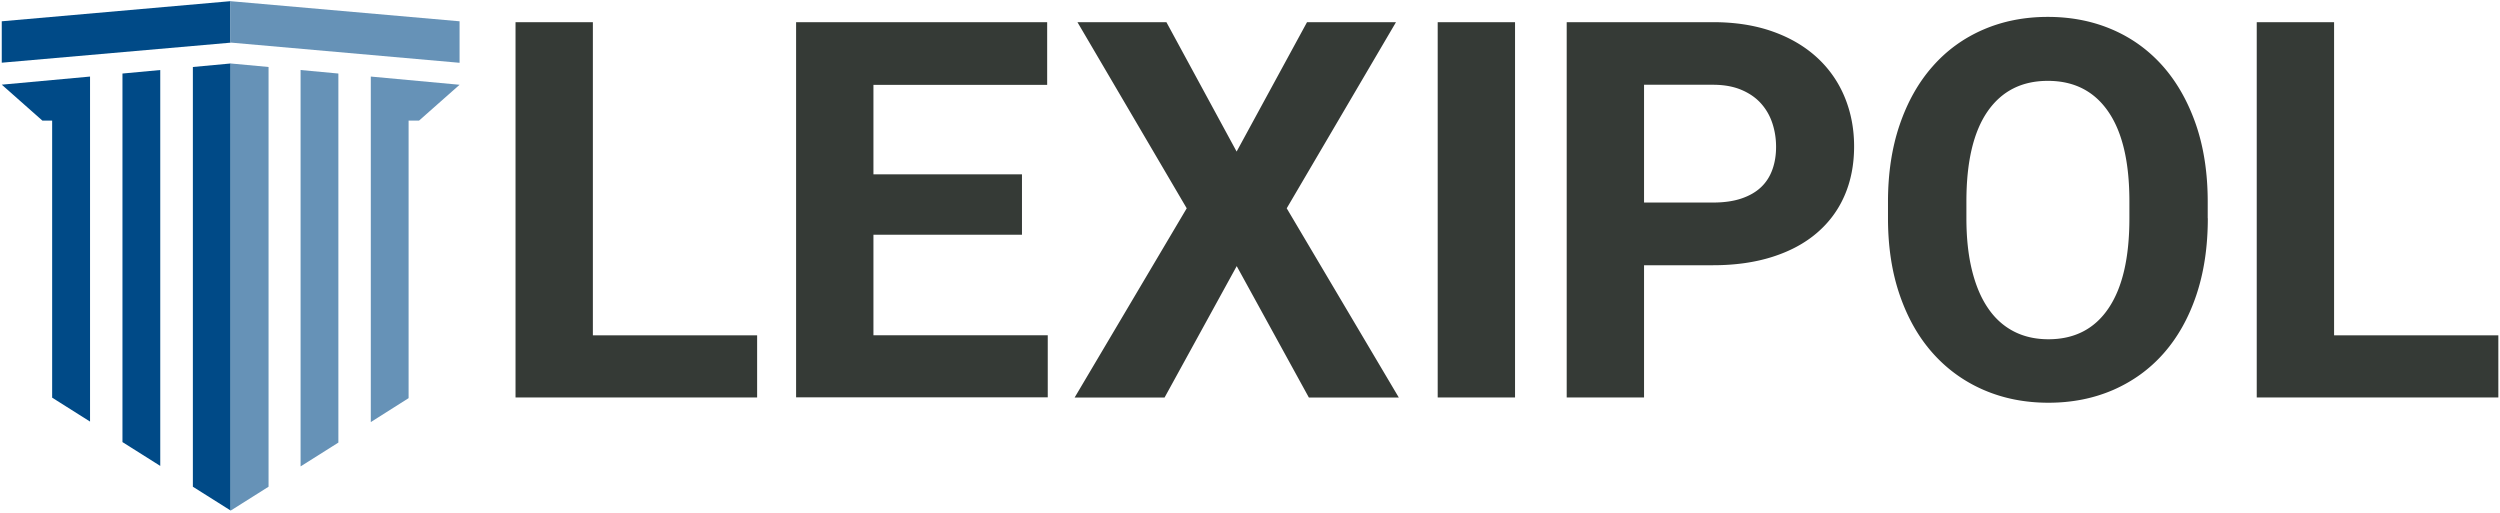
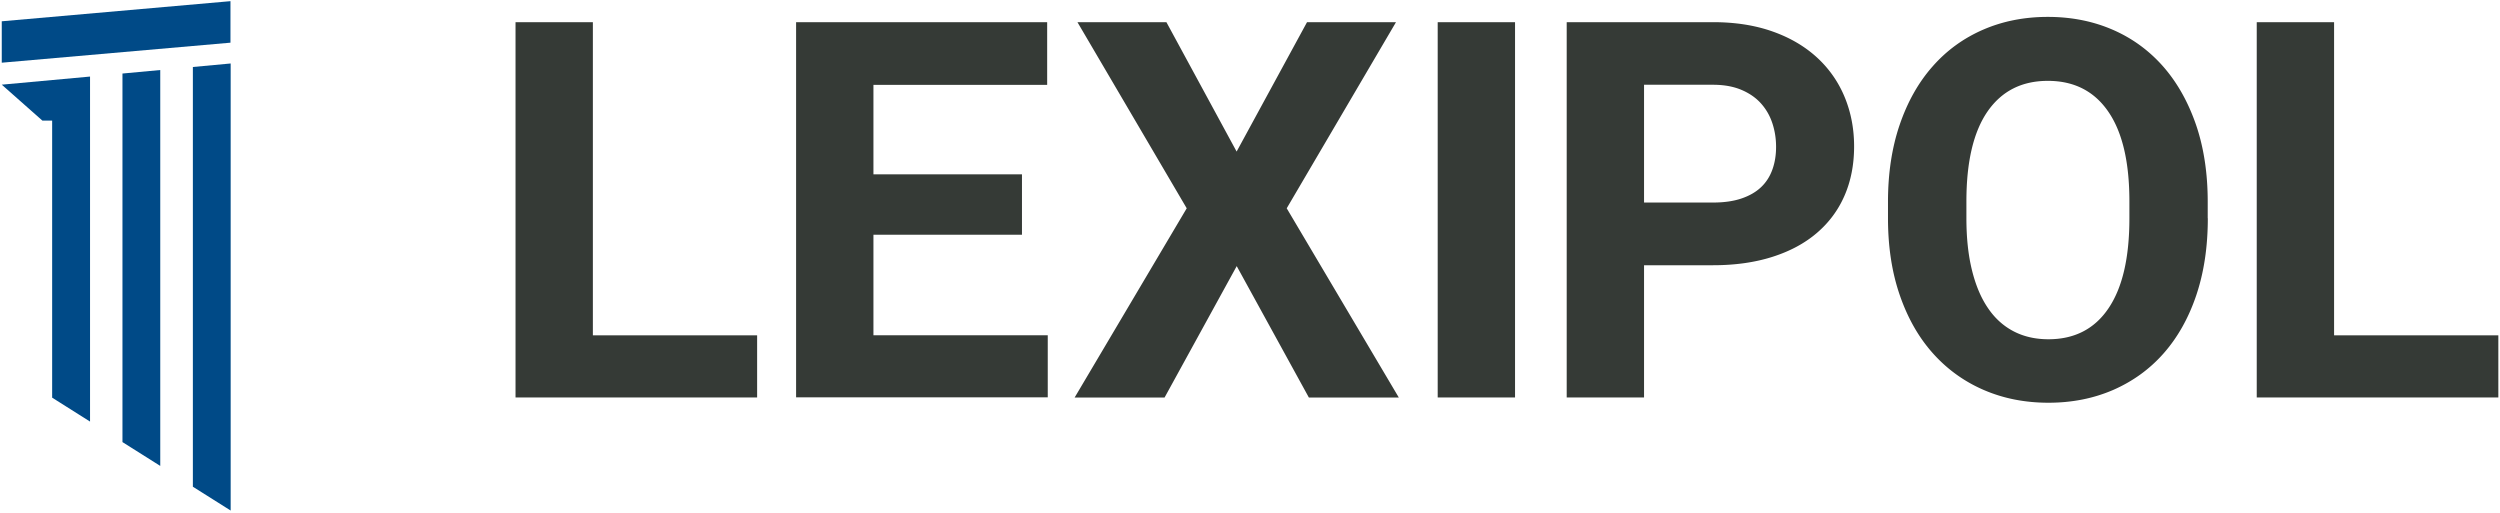
<svg xmlns="http://www.w3.org/2000/svg" viewBox="52 23.8 256 52.5">
  <path fill="#353A36" d="M112.71 58.14h16.82v6.36h-24.74V26.07h7.92v32.07zM156.65 47.84h-15.21v10.29h17.85v6.36h-25.77V26.07h25.71v6.42h-17.79v9.16h15.21v6.19zM178.63 39.32l7.21-13.25h9.11l-11.19 19.06 11.48 19.38h-9.21l-7.39-13.46-7.39 13.46h-9.21l11.48-19.38-11.19-19.06h9.11l7.19 13.25zM207.14 64.5h-7.92V26.07h7.92V64.5zM220.35 50.96V64.5h-7.92V26.07h14.99c2.27 0 4.3.32 6.08.95 1.79.63 3.3 1.52 4.54 2.65a11.36 11.36 0 012.84 4.04c.65 1.56.98 3.25.98 5.08 0 1.87-.33 3.55-.98 5.04-.65 1.5-1.6 2.77-2.84 3.83-1.24 1.06-2.75 1.87-4.54 2.44-1.79.57-3.81.86-6.08.86h-7.07zm0-6.42h7.07c1.13 0 2.1-.14 2.92-.42.82-.28 1.49-.67 2.01-1.17.52-.5.9-1.1 1.15-1.81.25-.7.37-1.47.37-2.3s-.12-1.62-.37-2.39-.63-1.44-1.15-2.03c-.52-.59-1.19-1.06-2.01-1.41-.82-.35-1.79-.53-2.92-.53h-7.07v12.06zM278.08 46.15c0 2.94-.4 5.57-1.19 7.91-.79 2.33-1.91 4.31-3.34 5.93s-3.15 2.86-5.16 3.74c-2.01.87-4.21 1.31-6.63 1.31-2.41 0-4.62-.44-6.63-1.31-2.01-.87-3.74-2.12-5.19-3.74-1.45-1.62-2.58-3.59-3.39-5.93-.81-2.33-1.22-4.97-1.22-7.91v-1.69c0-2.92.4-5.55 1.2-7.89.8-2.34 1.92-4.33 3.37-5.97 1.44-1.64 3.17-2.89 5.17-3.76 2.01-.87 4.21-1.31 6.63-1.31 2.41 0 4.62.44 6.63 1.31 2.01.87 3.73 2.13 5.17 3.76 1.44 1.64 2.56 3.63 3.37 5.97.8 2.34 1.2 4.97 1.2 7.89v1.69zm-8.03-1.74c0-4.03-.72-7.09-2.17-9.19-1.44-2.09-3.5-3.14-6.18-3.14-2.68 0-4.73 1.05-6.18 3.14-1.44 2.09-2.16 5.16-2.16 9.19v1.74c0 2.01.19 3.78.57 5.32.38 1.54.92 2.83 1.64 3.88.71 1.05 1.59 1.84 2.63 2.38 1.04.54 2.23.81 3.56.81 2.67 0 4.73-1.06 6.15-3.17 1.43-2.11 2.14-5.18 2.14-9.21v-1.75zM291.01 58.14h16.82v6.36h-24.74V26.07h7.92v32.07z" />
  <path fill="#004A87" d="M68.41 64.02V30.97l-3.87.36v37.74l3.87 2.44v-7.14zM75.62 30.3l-3.87.36v42.98l3.87 2.44V58.01zM61.22 64.8V31.64l-9.04.83 4.16 3.68h1V64.52l3.88 2.45v-1.82zM75.6 23.92l-23.42 2.06v4.24l23.42-2.05v-4.25z" />
-   <path fill="#6692B7" d="M86.65 64.02V31.33l-3.87-.36V71.56l3.87-2.44v-4.75zM75.63 58.01v18.07l3.87-2.44V30.66l-3.87-.36zM93.84 36.15h1.07l4.15-3.67-9.09-.84V67.02l3.87-2.45v-5.86zM99.06 30.23v-4.25l-23.47-2.06v4.25l.02-.01z" />
</svg>